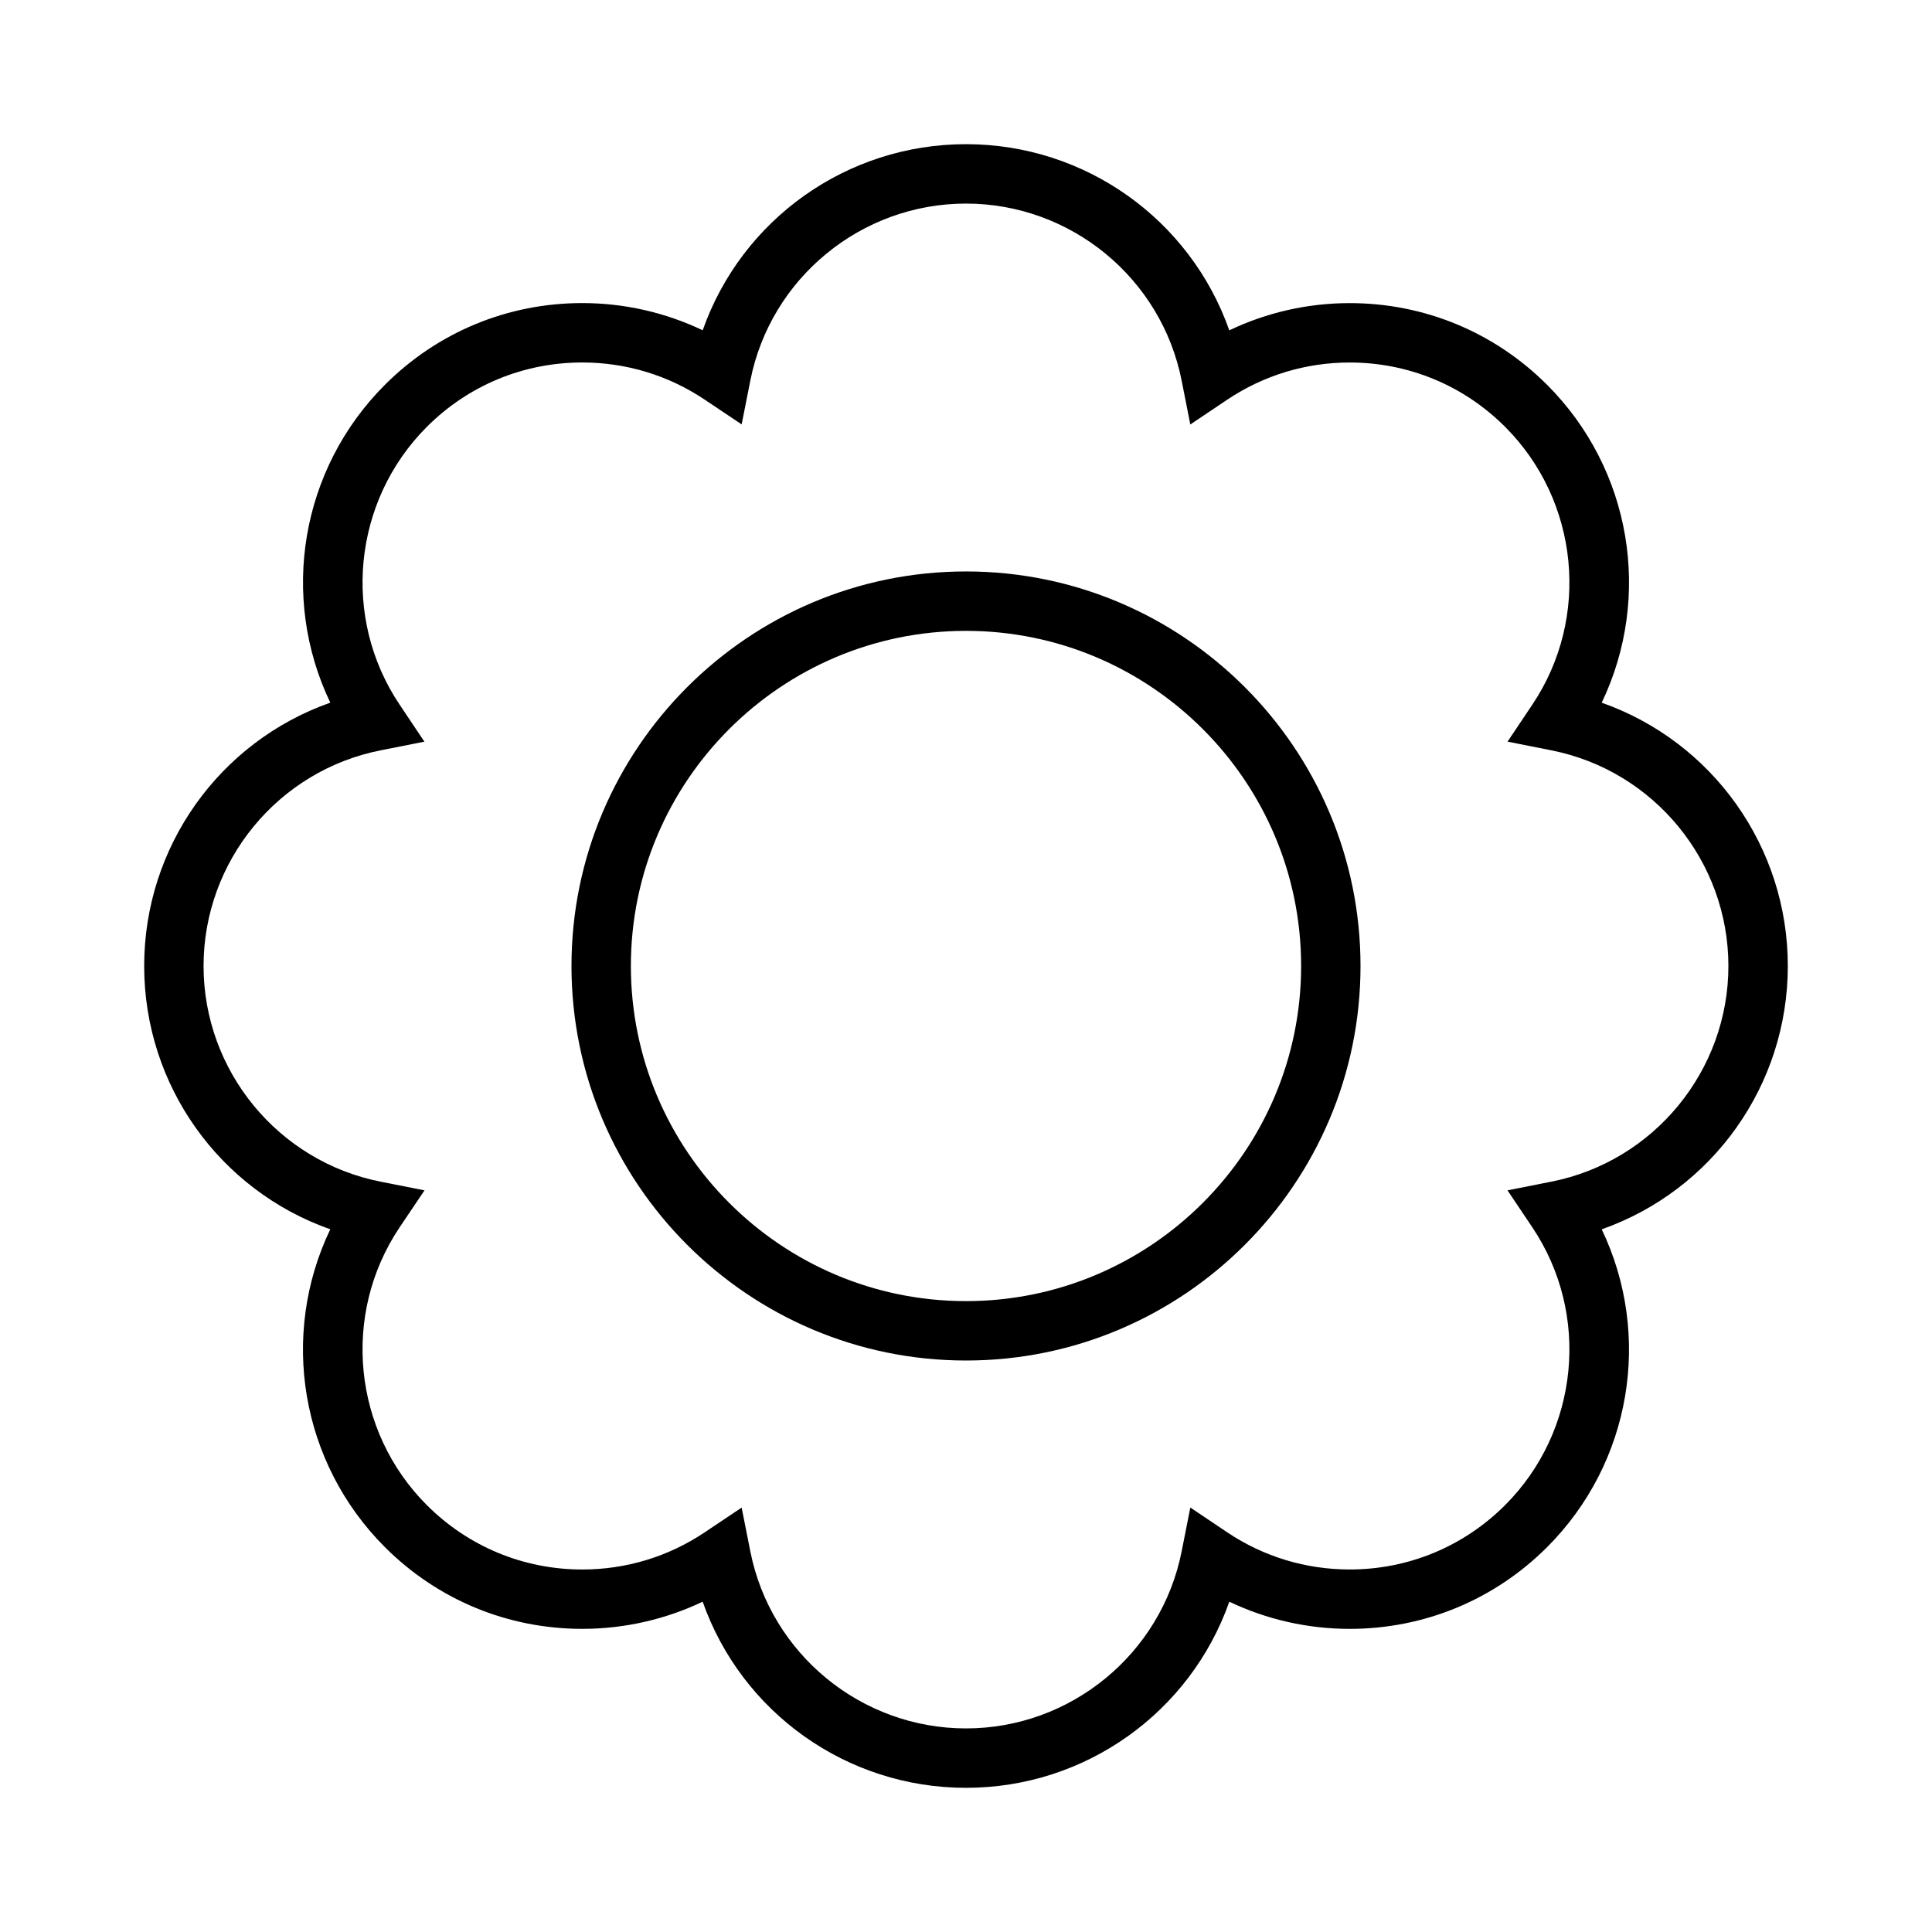
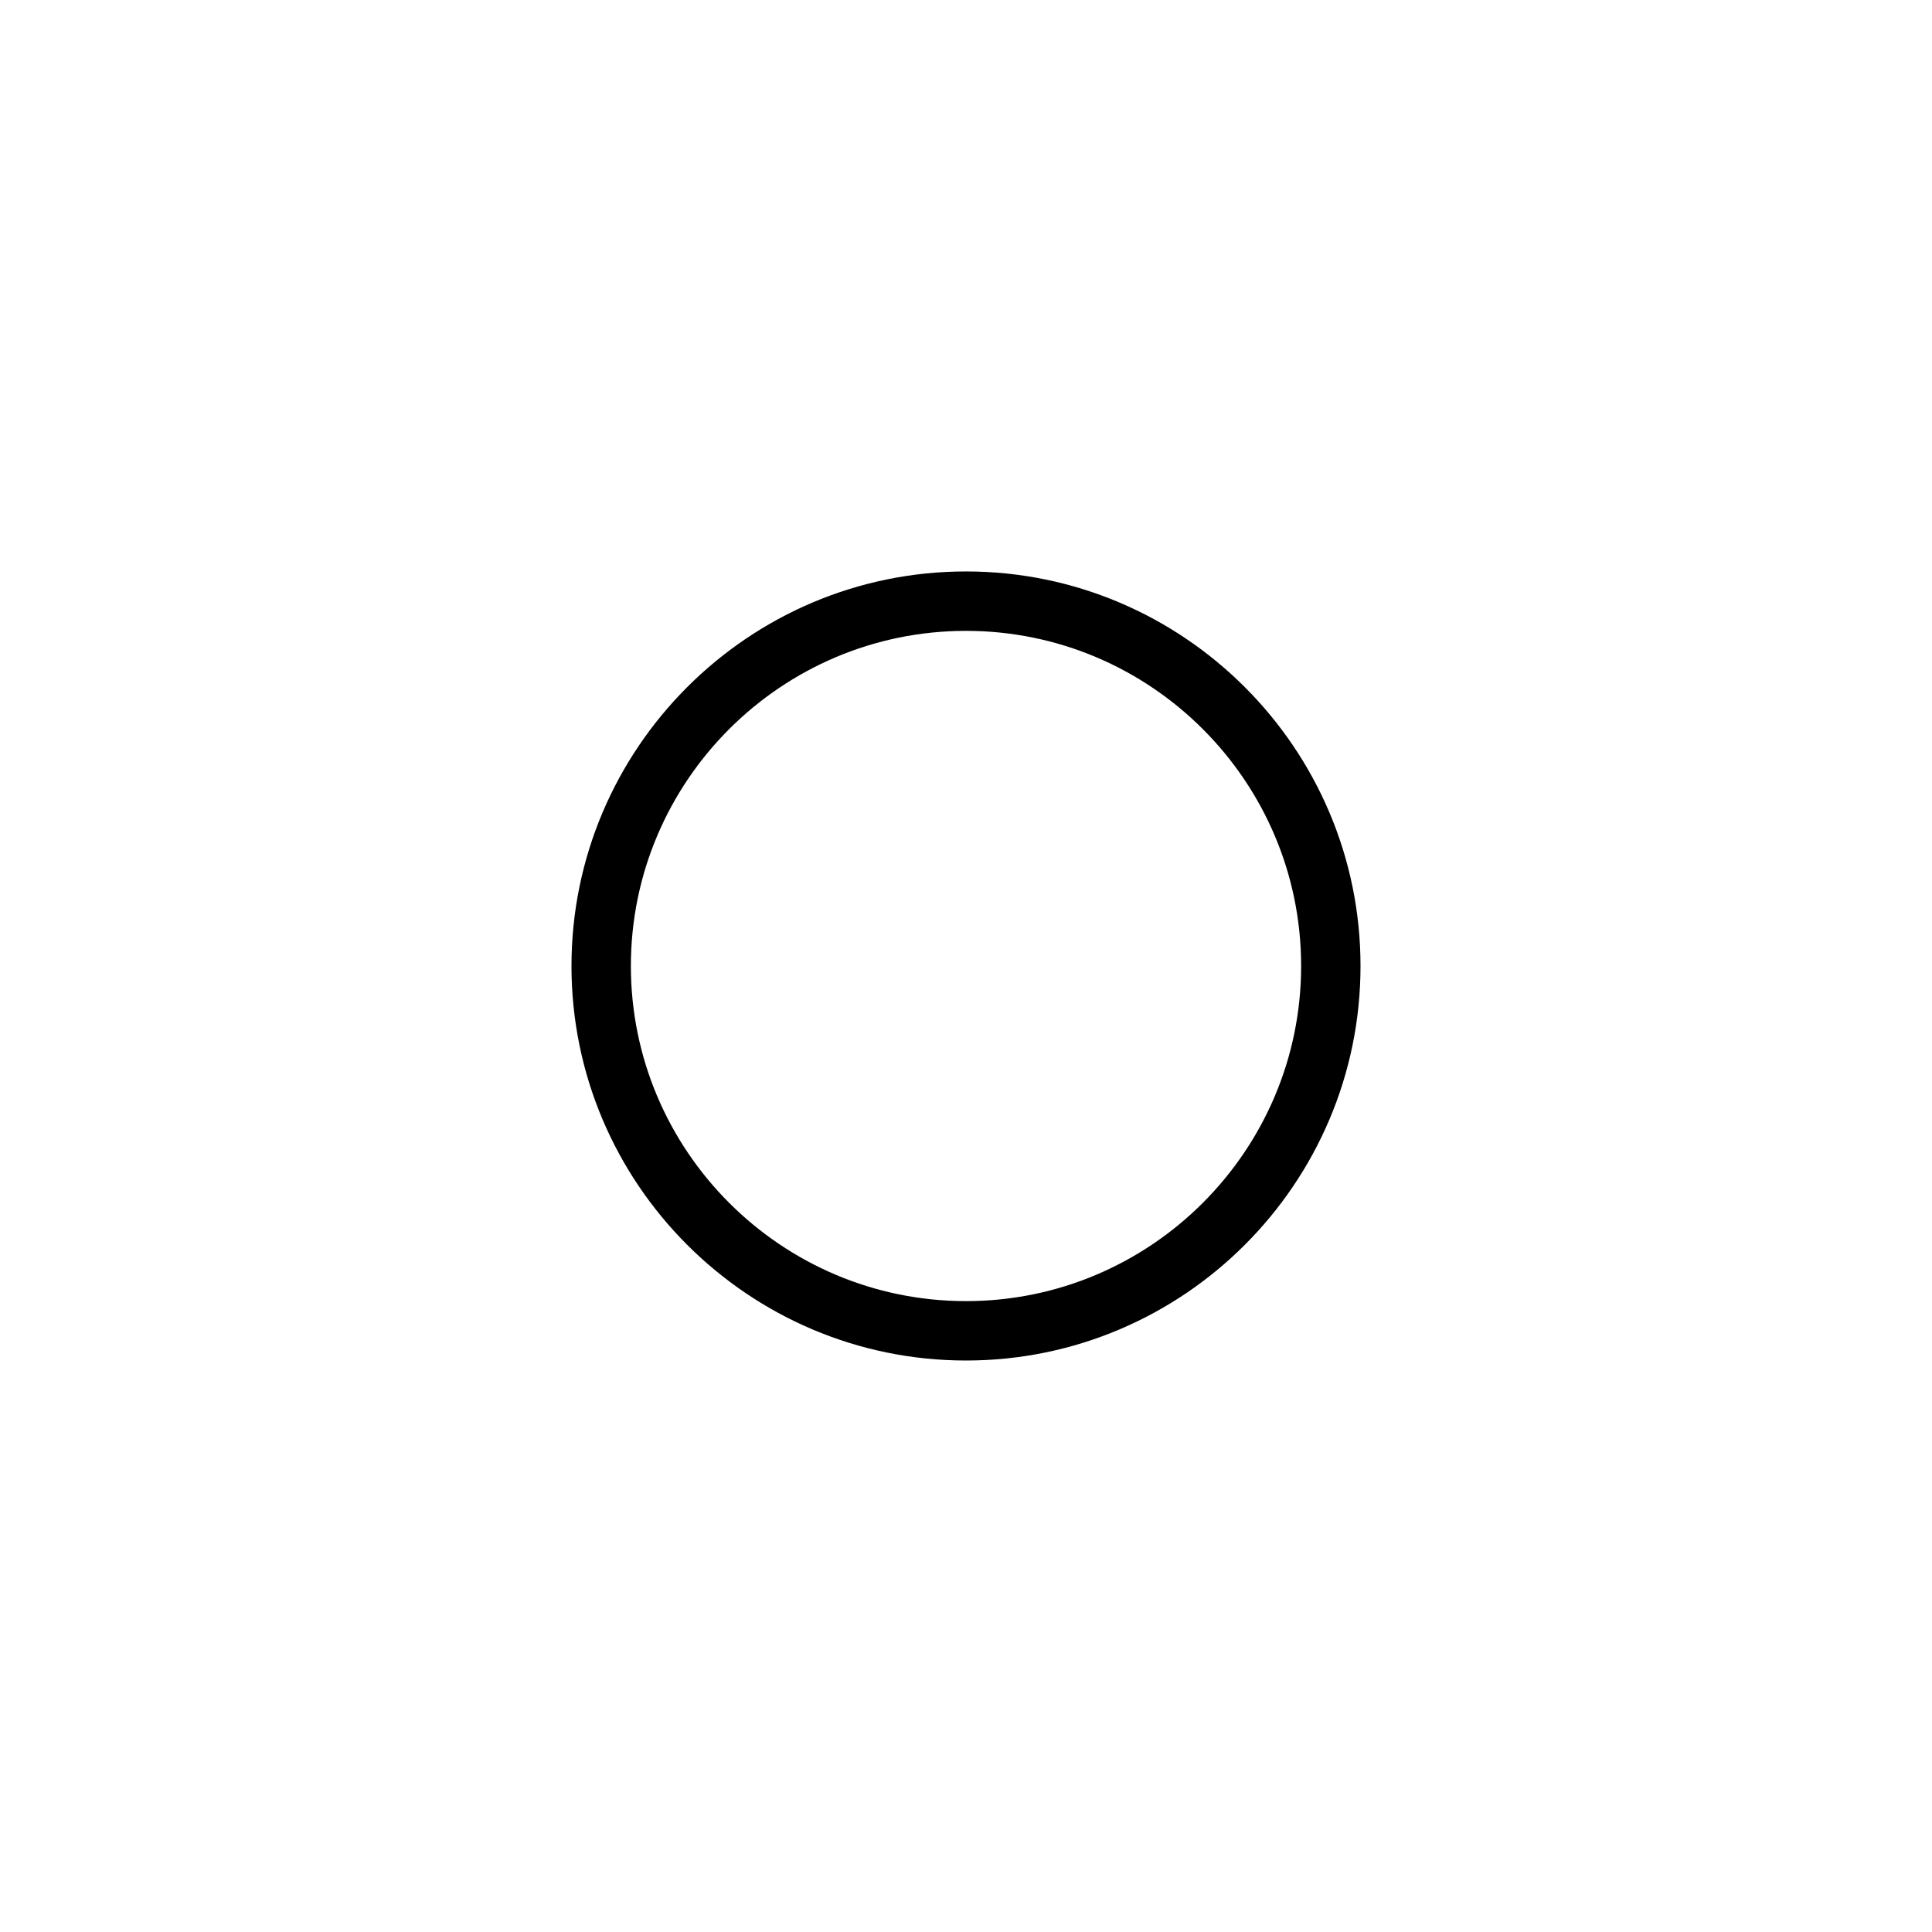
<svg xmlns="http://www.w3.org/2000/svg" fill="#000000" width="800px" height="800px" version="1.1" viewBox="144 144 512 512">
  <g>
-     <path d="m617.79 400c0-31.625-19.98-59.438-49.32-69.781 13.445-28.066 7.902-61.859-14.465-84.227-13.984-13.969-32.562-21.664-52.324-21.664-11.082 0-21.988 2.477-31.906 7.211-10.344-29.355-38.16-49.332-69.777-49.332-31.629 0-59.445 19.973-69.781 49.32-9.914-4.727-20.82-7.211-31.902-7.211-19.766 0-38.344 7.695-52.316 21.668-22.363 22.367-27.902 56.16-14.469 84.227-29.352 10.344-49.324 38.164-49.324 69.789s19.973 59.438 49.32 69.777c-13.445 28.066-7.902 61.852 14.465 84.219 13.969 13.969 32.555 21.668 52.316 21.668 11.09 0 21.996-2.477 31.902-7.199 10.34 29.348 38.156 49.328 69.789 49.328 31.625 0 59.438-19.98 69.781-49.324 9.91 4.723 20.812 7.199 31.902 7.199 19.766 0 38.348-7.695 52.324-21.668 22.363-22.367 27.898-56.152 14.465-84.215 29.344-10.336 49.32-38.152 49.32-69.785zm-62.688 57.156-11.598 2.297 6.586 9.812c15.441 23.012 12.406 53.969-7.215 73.602-11.016 11.004-25.641 17.062-41.191 17.062-11.613 0-22.828-3.394-32.426-9.828l-9.809-6.586-2.297 11.598c-5.371 27.191-29.41 46.934-57.156 46.934-27.758 0-51.793-19.742-57.156-46.938l-2.297-11.582-9.812 6.57c-9.605 6.438-20.812 9.836-32.422 9.836-15.555 0-30.18-6.055-41.188-17.055-19.633-19.621-22.672-50.586-7.227-73.609l6.602-9.812-11.609-2.297c-27.203-5.367-46.941-29.41-46.941-57.16 0-27.758 19.738-51.793 46.938-57.156l11.586-2.297-6.574-9.82c-15.441-23.023-12.395-53.98 7.227-73.613 11-11 25.625-17.055 41.188-17.055 11.613 0 22.828 3.402 32.422 9.836l9.812 6.57 2.297-11.594c5.363-27.188 29.398-46.922 57.156-46.922 27.746 0 51.789 19.738 57.156 46.938l2.293 11.598 9.812-6.582c9.594-6.434 20.805-9.836 32.426-9.836 15.559 0 30.188 6.055 41.191 17.055 19.621 19.633 22.656 50.586 7.211 73.609l-6.57 9.812 11.586 2.297c27.199 5.367 46.941 29.402 46.941 57.16 0 27.754-19.742 51.797-46.941 57.156z" />
-     <path d="m400 295.44c-57.648 0-104.55 46.906-104.55 104.55-0.004 57.652 46.902 104.56 104.55 104.56 57.648 0 104.55-46.906 104.55-104.55 0-57.652-46.906-104.56-104.55-104.56zm0 193.37c-48.969 0-88.812-39.844-88.812-88.812 0-48.973 39.84-88.812 88.812-88.812 48.969 0 88.812 39.84 88.812 88.812 0 48.969-39.844 88.812-88.812 88.812z" />
+     <path d="m400 295.44c-57.648 0-104.55 46.906-104.55 104.55-0.004 57.652 46.902 104.56 104.55 104.56 57.648 0 104.55-46.906 104.55-104.55 0-57.652-46.906-104.56-104.55-104.56zm0 193.37c-48.969 0-88.812-39.844-88.812-88.812 0-48.973 39.84-88.812 88.812-88.812 48.969 0 88.812 39.84 88.812 88.812 0 48.969-39.844 88.812-88.812 88.812" />
  </g>
</svg>